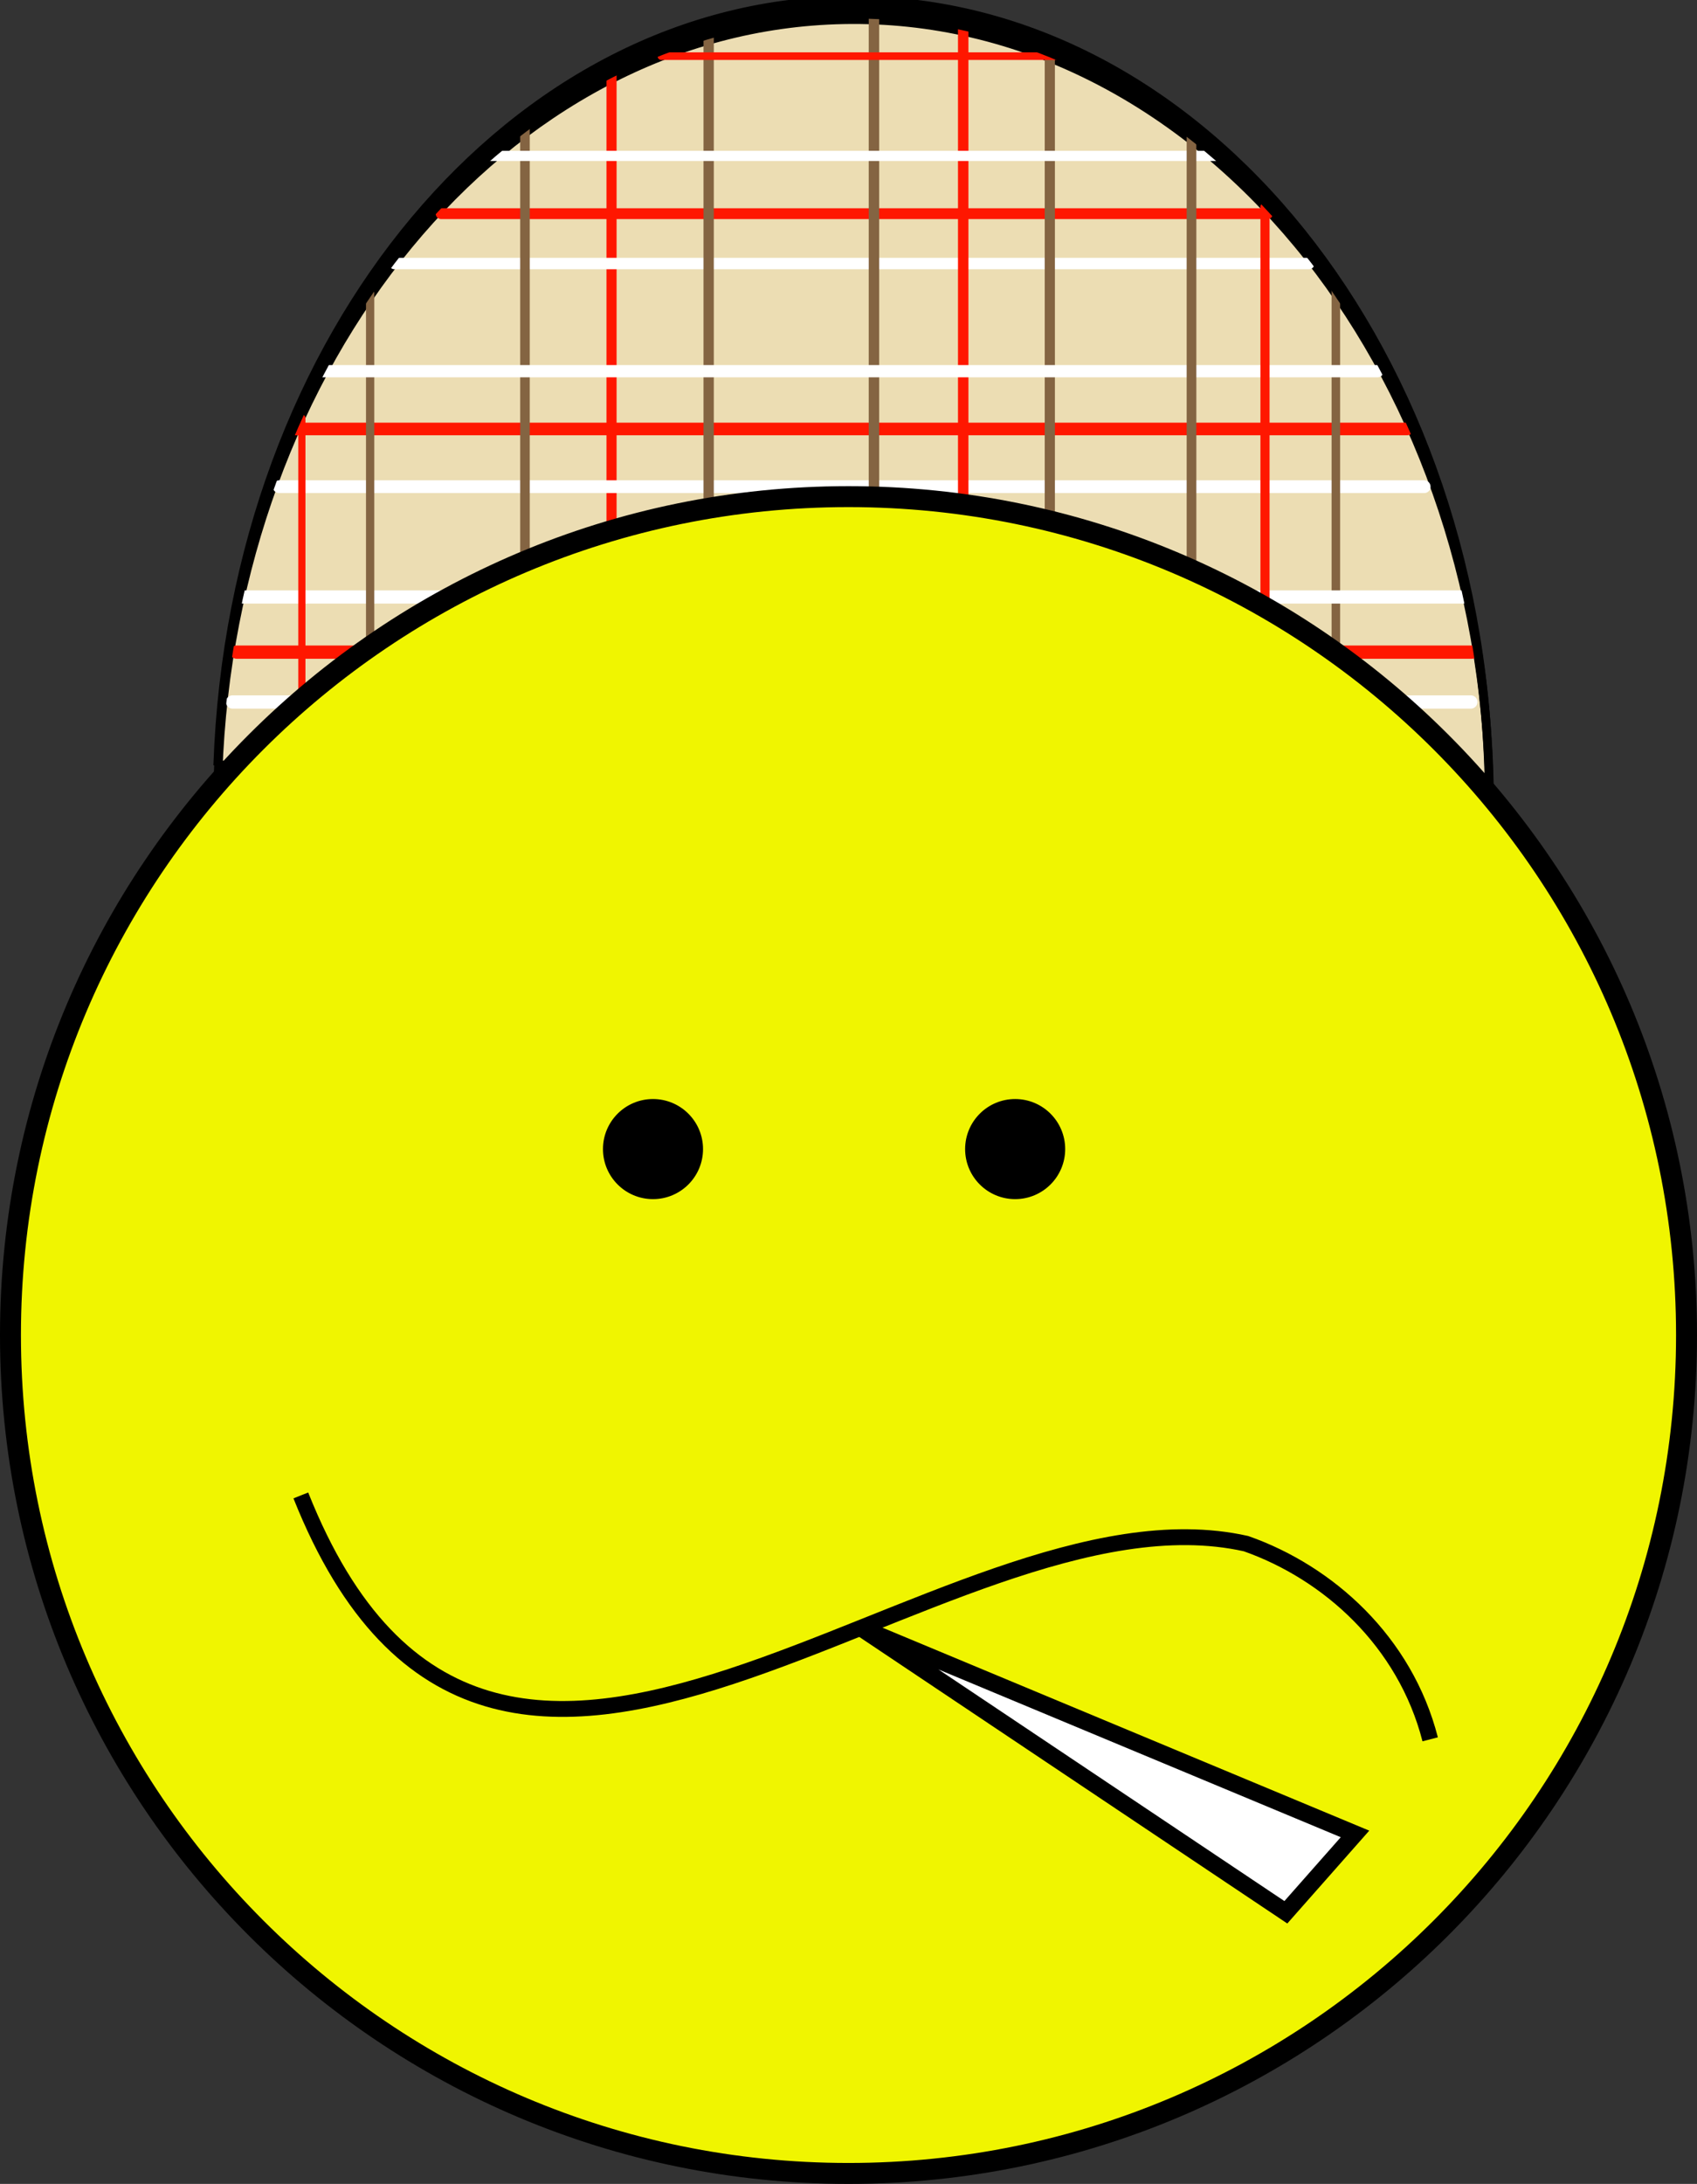
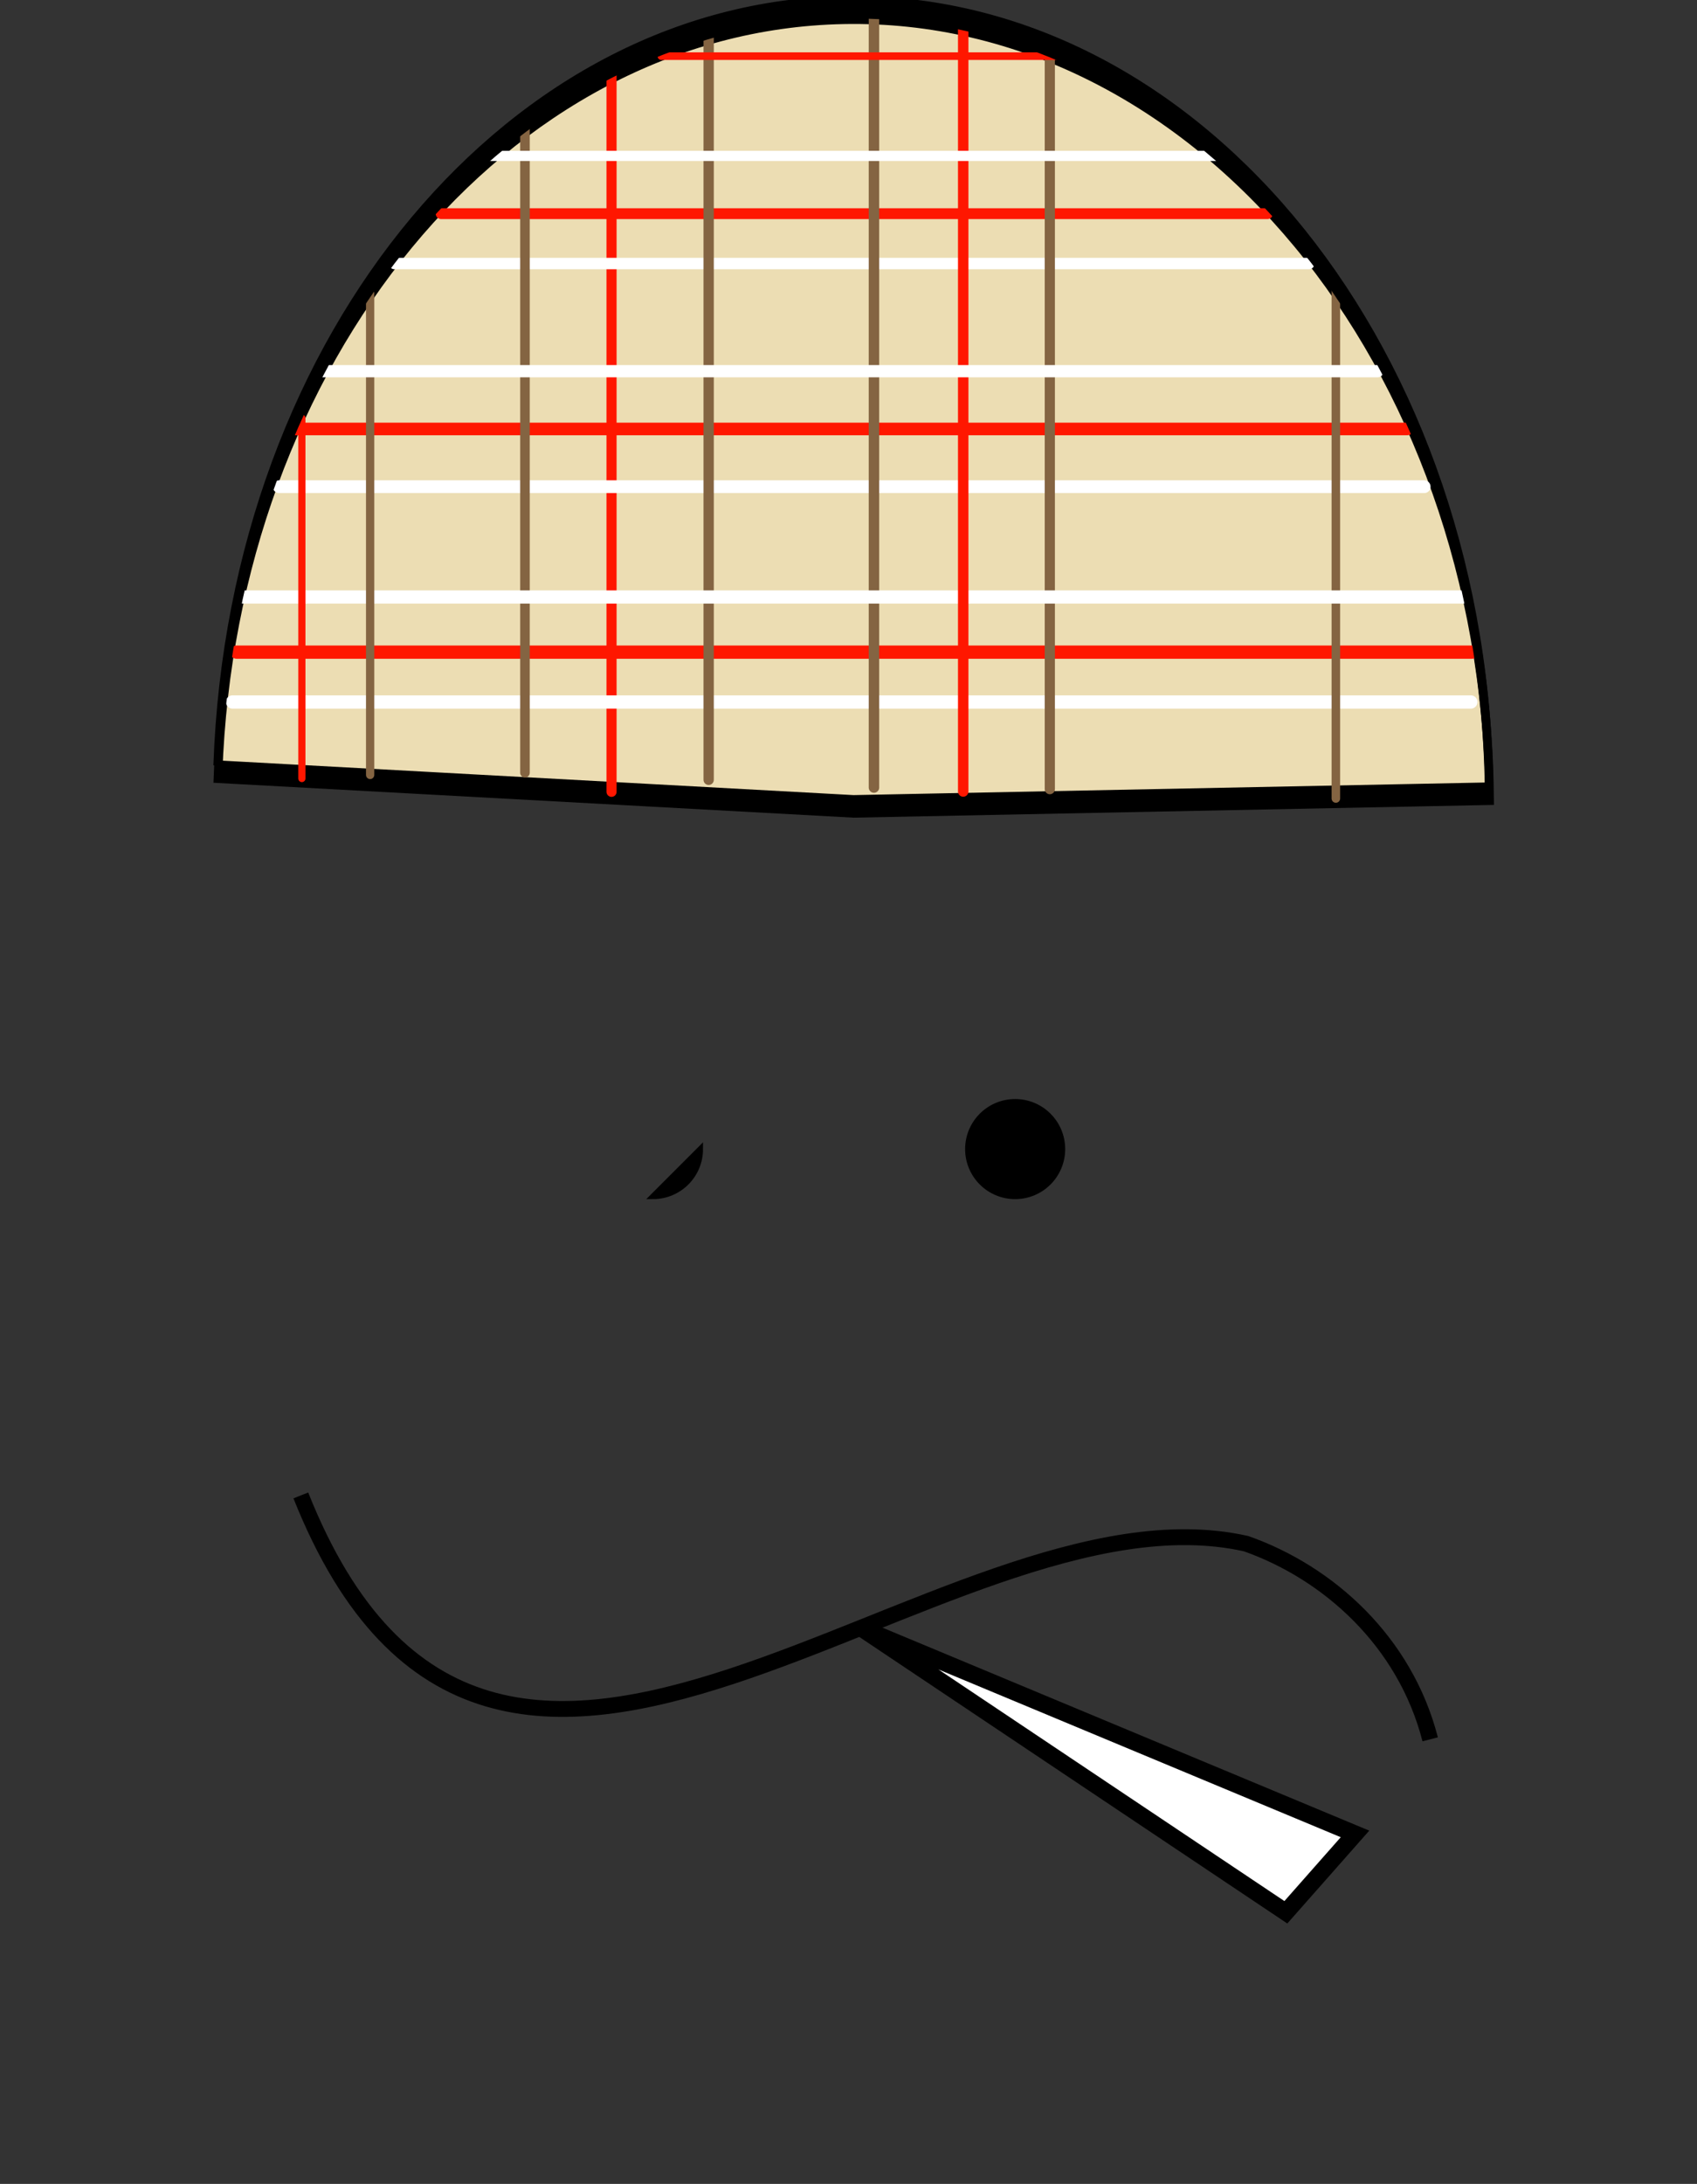
<svg xmlns="http://www.w3.org/2000/svg" viewBox="0 0 405.2 521.23">
  <rect x="0" y="0" width="405.2" height="521.23" fill="#333333" stroke="none" />
  <path d="M533.84 147.15c-1.75 51.557-91.809 92.684-201.15 91.858-104.75-.79-190.07-39.92-194.65-89.27l197.82-4.079z" transform="matrix(.767 0 0 -2.029 -53.791 488)" fill-rule="evenodd" stroke="#000" stroke-width="2.655" fill="#ecddb3" />
  <path d="M105.329 50.996h197.3" stroke-linejoin="round" stroke="#ff1700" stroke-width="2.588" stroke-linecap="round" fill="none" />
  <path d="M56.496 155.641h294.97" stroke-linejoin="round" stroke="#ff1700" stroke-width="3.164" stroke-linecap="round" fill="none" />
  <path d="M70.079 102.381h265.92" stroke-linejoin="round" stroke="#ff1700" stroke-width="3.005" stroke-linecap="round" fill="none" />
  <path d="M146.019 17.649v171.33" stroke-linejoin="round" stroke="#ff1700" stroke-width="2.412" stroke-linecap="round" fill="none" />
  <path d="M351.199 167.541H55.519" stroke-linejoin="round" stroke="#fff" stroke-width="3.168" stroke-linecap="round" fill="none" />
  <path d="M340.059 116.161h-273.4" stroke-linejoin="round" stroke="#fff" stroke-width="3.046" stroke-linecap="round" fill="none" />
  <path d="M312.519 62.901H94.199" stroke-linejoin="round" stroke="#fff" stroke-width="2.722" stroke-linecap="round" fill="none" />
  <path d="M125.349 30.355v154.07" stroke-linejoin="round" stroke="#846442" stroke-width="2.287" stroke-linecap="round" fill="none" />
  <path d="M169.209 7.979v178.14" stroke-linejoin="round" stroke="#846442" stroke-width="2.459" stroke-linecap="round" fill="none" />
  <path d="M208.679 3.639v184.32" stroke-linejoin="round" stroke="#846442" stroke-width="2.501" stroke-linecap="round" fill="none" />
  <path d="M250.669 13.911v174.43" stroke-linejoin="round" stroke="#846442" stroke-width="2.433" stroke-linecap="round" fill="none" />
  <path d="M318.969 68.072v122.5" stroke-linejoin="round" stroke="#846442" stroke-width="2.039" stroke-linecap="round" fill="none" />
  <path d="M349.349 142.481H57.999" stroke-linejoin="round" stroke="#fff" stroke-width="3.145" stroke-linecap="round" fill="none" />
  <path d="M88.379 69.933v115.02" stroke-linejoin="round" stroke="#846442" stroke-width="1.976" stroke-linecap="round" fill="none" />
  <path d="M229.989 5.824v183.08" stroke-linejoin="round" stroke="#ff1700" stroke-width="2.493" stroke-linecap="round" fill="none" />
  <path d="M292.419 37.21h-175.62" stroke-linejoin="round" stroke="#fff" stroke-width="2.442" stroke-linecap="round" fill="none" />
  <path d="M328.909 88.591H77.169" stroke-linejoin="round" stroke="#fff" stroke-width="2.923" stroke-linecap="round" fill="none" />
-   <path d="M284.499 32.592v157.12" stroke-linejoin="round" stroke="#846442" stroke-width="2.309" stroke-linecap="round" fill="none" />
-   <path d="M302.049 49.396v140.42" stroke-linejoin="round" stroke="#ff1700" stroke-width="2.183" stroke-linecap="round" fill="none" />
  <path d="M72.079 99.781v86.03" stroke-linejoin="round" stroke="#ff1700" stroke-width="1.709" stroke-linecap="round" fill="none" />
  <path d="M157.909 13.399h96.54" stroke-linejoin="round" stroke="#ff1700" stroke-width="1.81" stroke-linecap="round" fill="none" />
  <path d="M533.87 145.66c0 51.564-88.651 93.365-198.01 93.365-105.99 0-193.19-39.356-197.82-89.286" transform="matrix(.767 0 0 -2.029 -53.911 486.71)" stroke="#000" stroke-width="2.655" fill="none" />
-   <path d="M402.699 318.629c0 110.51-89.588 200.1-200.1 200.1s-200.1-89.588-200.1-200.1 89.588-200.1 200.1-200.1 200.1 89.588 200.1 200.1z" fill-rule="evenodd" stroke="#000" stroke-width="5" fill="#f0f500" />
  <path d="M71.829 356.909c46.21 116.11 152.75-4.8 225.69 11.51 19.64 6.91 37.96 23.29 43.97 46.7" stroke="#000" stroke-width="3.788" fill="none" />
  <path d="M205.649 388.559l101.38 67.84 16.51-18.7-117.89-49.14z" fill-rule="evenodd" stroke="#000" stroke-width="4.063" fill="#fff" />
-   <path d="M167.199 274.249c0 6.23-5.05 11.279-11.279 11.279s-11.279-5.05-11.279-11.279 5.05-11.279 11.279-11.279 11.279 5.05 11.279 11.279zM253.671 274.249c0 6.23-5.05 11.279-11.279 11.279s-11.279-5.05-11.279-11.279 5.05-11.279 11.279-11.279 11.279 5.05 11.279 11.279z" fill-rule="evenodd" stroke="#000" stroke-width="1pt" />
+   <path d="M167.199 274.249c0 6.23-5.05 11.279-11.279 11.279zM253.671 274.249c0 6.23-5.05 11.279-11.279 11.279s-11.279-5.05-11.279-11.279 5.05-11.279 11.279-11.279 11.279 5.05 11.279 11.279z" fill-rule="evenodd" stroke="#000" stroke-width="1pt" />
</svg>